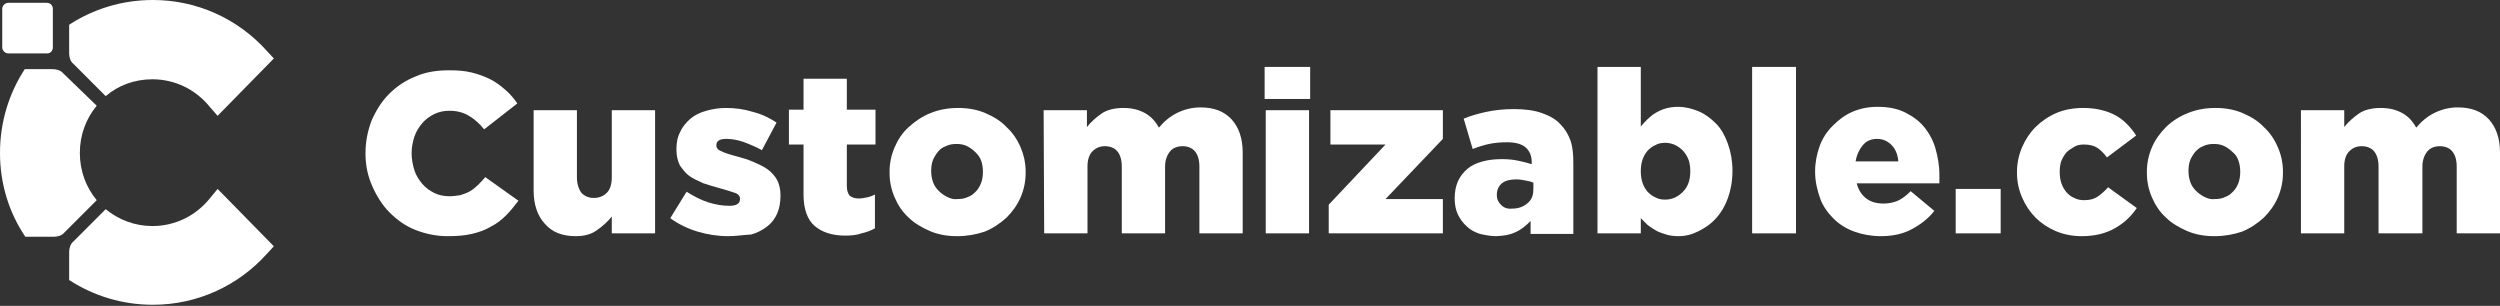
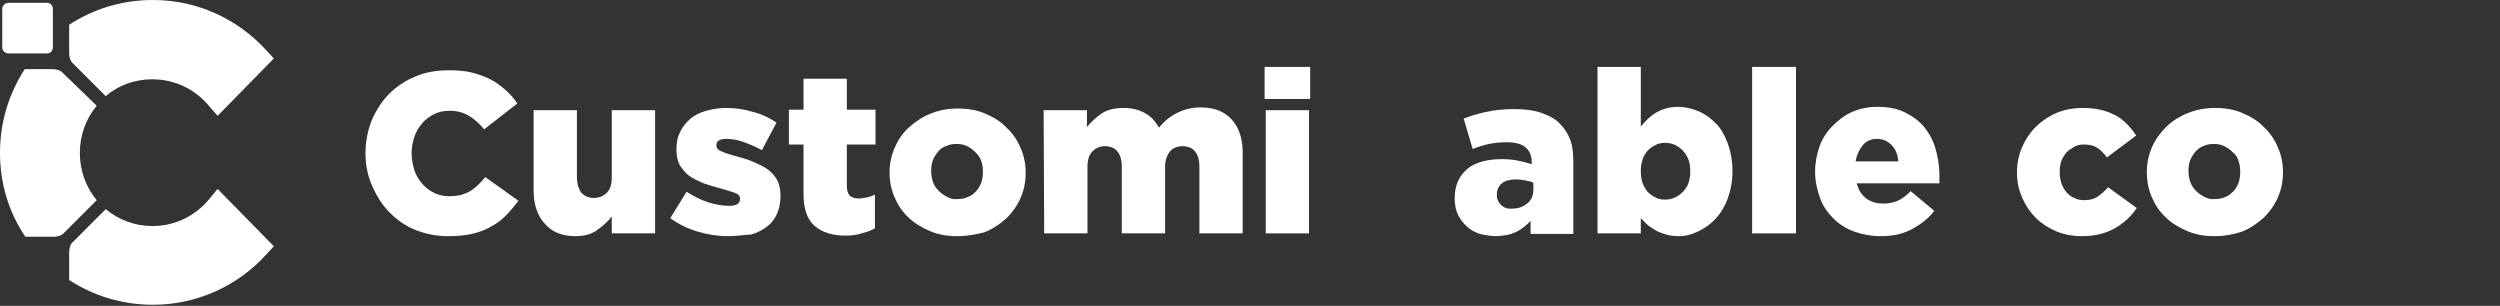
<svg xmlns="http://www.w3.org/2000/svg" version="1.1" id="Layer_1" x="0px" y="0px" viewBox="0 0 444.6 54.4" style="enable-background:new 0 0 444.6 54.4;" xml:space="preserve">
  <rect x="0" y="0" width="444.6" height="54.4" fill="#333333" stroke="none" />
  <style type="text/css">
	.st0{fill-rule:evenodd;clip-rule:evenodd;fill:#FFFFFF;}
	.st1{fill:#FFFFFF;}
</style>
  <g>
    <path class="st0" d="M18.8,37.2c2.3,1.9,5.2,3,8.3,3c4,0,7.7-1.8,10.2-4.9l1.4-1.7l10,10.2l-1.2,1.3c-5.2,5.8-12.5,9.1-20.3,9.1   c-5.5,0-10.6-1.6-14.9-4.4c0-0.1,0-0.2,0-0.2v-4.8c0-0.6,0.2-1.4,0.7-1.8L18.8,37.2L18.8,37.2L18.8,37.2z" />
    <path class="st0" d="M17.2,18.8c-1.9,2.3-3,5.2-3,8.4s1.1,6.1,3,8.4l-5.8,5.8c-0.4,0.5-1.2,0.7-1.8,0.7H4.7c-0.1,0-0.2,0-0.2,0   C1.6,37.8,0,32.7,0,27.2s1.6-10.6,4.4-14.9c0.1,0,0.2,0,0.2,0h4.8c0.6,0,1.4,0.2,1.8,0.7L17.2,18.8L17.2,18.8L17.2,18.8z" />
    <path class="st0" d="M27.2,0C35,0,42.3,3.3,47.5,9.1l1.2,1.3l-10,10.2L37.3,19c-2.5-3.1-6.2-4.9-10.2-4.9c-3.2,0-6.1,1.1-8.3,3   L13,11.3c-0.5-0.4-0.7-1.2-0.7-1.8V4.6c0-0.1,0-0.2,0-0.2C16.6,1.6,21.7,0,27.2,0L27.2,0L27.2,0z" />
    <path class="st0" d="M1.5,0.5h6.8C9,0.5,9.4,1,9.4,1.6v6.8C9.4,9,9,9.5,8.4,9.5H1.5C0.9,9.5,0.4,9,0.4,8.4V1.6   C0.4,1,0.9,0.5,1.5,0.5L1.5,0.5z" />
    <path class="st1" d="M79.6,42c-2,0-3.9-0.4-5.7-1.1c-1.8-0.7-3.3-1.8-4.6-3.1s-2.3-2.9-3.1-4.7c-0.8-1.8-1.2-3.7-1.2-5.8v-0.1   c0-2,0.4-4,1.1-5.8c0.8-1.8,1.8-3.4,3.1-4.7s2.9-2.4,4.7-3.1c1.8-0.8,3.8-1.1,6-1.1c1.5,0,2.8,0.1,4,0.4c1.2,0.3,2.3,0.7,3.3,1.2   c1,0.5,1.9,1.2,2.7,1.9c0.8,0.7,1.5,1.5,2.1,2.4L86.1,23c-0.8-1-1.7-1.8-2.7-2.4s-2.1-0.9-3.5-0.9c-1,0-1.9,0.2-2.7,0.6   s-1.5,0.9-2.1,1.6c-0.6,0.7-1.1,1.5-1.4,2.4c-0.3,0.9-0.5,1.9-0.5,2.9v0.1c0,1,0.2,2,0.5,3c0.3,0.9,0.8,1.7,1.4,2.4   c0.6,0.7,1.3,1.2,2.1,1.6c0.8,0.4,1.7,0.6,2.7,0.6c0.7,0,1.4-0.1,2-0.2c0.6-0.2,1.2-0.4,1.7-0.7s1-0.7,1.4-1.1s0.9-0.9,1.3-1.4   l5.9,4.2c-0.7,0.9-1.4,1.8-2.2,2.6c-0.8,0.8-1.7,1.5-2.7,2c-1,0.6-2.1,1-3.4,1.3C82.6,41.9,81.2,42,79.6,42L79.6,42L79.6,42z" />
    <path class="st1" d="M102.4,42c-2.4,0-4.2-0.7-5.5-2.2c-1.3-1.4-2-3.4-2-5.9V19.6h7.7v11.9c0,1.2,0.3,2.1,0.8,2.8   c0.6,0.6,1.3,0.9,2.2,0.9s1.7-0.3,2.3-0.9c0.6-0.6,0.9-1.5,0.9-2.8V19.6h7.7v21.9h-7.7v-3c-0.7,0.9-1.6,1.7-2.6,2.4   C105.3,41.6,104,42,102.4,42L102.4,42L102.4,42z" />
    <path class="st1" d="M129.5,42c-1.9,0-3.7-0.3-5.4-0.8s-3.4-1.3-4.9-2.4l2.9-4.7c1.3,0.8,2.6,1.5,3.9,1.9c1.3,0.4,2.5,0.6,3.7,0.6   c1.3,0,1.9-0.4,1.9-1.2v-0.1c0-0.4-0.3-0.8-0.9-1s-1.5-0.5-2.6-0.8c-1.1-0.3-2.1-0.6-3-0.9c-0.9-0.4-1.8-0.8-2.5-1.3   s-1.2-1.2-1.7-1.9c-0.4-0.8-0.6-1.7-0.6-2.8v-0.1c0-1.2,0.2-2.2,0.7-3.1c0.4-0.9,1.1-1.7,1.8-2.3s1.7-1.1,2.8-1.4   c1.1-0.3,2.2-0.5,3.5-0.5c1.6,0,3.2,0.2,4.8,0.7c1.6,0.4,3,1.1,4.2,1.9l-2.6,4.9c-1.1-0.6-2.3-1.1-3.4-1.5c-1.2-0.4-2.2-0.5-3-0.5   c-0.6,0-1,0.1-1.3,0.3s-0.4,0.5-0.4,0.8v0.1c0,0.4,0.3,0.8,0.9,1c0.6,0.3,1.5,0.6,2.7,0.9c1.1,0.3,2.1,0.6,3,1   c0.9,0.4,1.8,0.8,2.5,1.3c0.7,0.5,1.3,1.2,1.7,1.9c0.4,0.8,0.6,1.7,0.6,2.7v0.1c0,1.2-0.2,2.3-0.6,3.2c-0.4,0.9-1,1.7-1.8,2.3   s-1.7,1.1-2.8,1.4C132,41.8,130.8,42,129.5,42L129.5,42L129.5,42z" />
    <path class="st1" d="M150.3,41.9c-2.3,0-4.1-0.6-5.4-1.7c-1.3-1.1-2-3-2-5.6v-8.9h-2.6v-6.2h2.6V14h7.7v5.5h5.1v6.2h-5.1v7.4   c0,0.8,0.2,1.3,0.5,1.7c0.4,0.3,0.9,0.5,1.6,0.5c0.5,0,1-0.1,1.5-0.2c0.5-0.1,1-0.3,1.4-0.5v6c-0.7,0.4-1.5,0.7-2.4,0.9   C152.4,41.8,151.4,41.9,150.3,41.9L150.3,41.9L150.3,41.9z" />
-     <path class="st1" d="M170.3,35.4c0.7,0,1.3-0.1,1.9-0.4c0.6-0.2,1-0.6,1.4-1c0.4-0.4,0.7-1,0.9-1.5c0.2-0.6,0.3-1.2,0.3-1.9v-0.1   c0-0.7-0.1-1.3-0.3-1.9c-0.2-0.6-0.6-1.1-1-1.5c-0.4-0.4-0.9-0.8-1.5-1.1c-0.6-0.3-1.2-0.4-1.9-0.4c-0.7,0-1.3,0.1-1.9,0.4   c-0.6,0.2-1.1,0.6-1.4,1c-0.4,0.5-0.7,1-0.9,1.5s-0.3,1.2-0.3,1.8v0.1c0,0.7,0.1,1.3,0.3,1.9c0.2,0.6,0.5,1.1,1,1.6   c0.4,0.4,0.9,0.8,1.5,1.1C169,35.3,169.6,35.5,170.3,35.4L170.3,35.4L170.3,35.4z M170.2,42c-1.8,0-3.4-0.3-4.8-0.9   s-2.8-1.4-3.8-2.4c-1.1-1-1.9-2.2-2.5-3.6c-0.6-1.4-0.9-2.8-0.9-4.4v-0.1c0-1.6,0.3-3,0.9-4.4c0.6-1.4,1.4-2.6,2.5-3.6   c1.1-1,2.4-1.9,3.9-2.5c1.5-0.6,3.1-0.9,4.9-0.9c1.8,0,3.4,0.3,4.8,0.9s2.8,1.4,3.8,2.5c1.1,1,1.9,2.2,2.5,3.6   c0.6,1.4,0.9,2.8,0.9,4.4v0.1c0,1.6-0.3,3-0.9,4.4c-0.6,1.4-1.5,2.6-2.5,3.6c-1.1,1-2.4,1.9-3.9,2.5C173.6,41.7,172,42,170.2,42   C170.2,42,170.2,42,170.2,42z" />
+     <path class="st1" d="M170.3,35.4c0.7,0,1.3-0.1,1.9-0.4c0.6-0.2,1-0.6,1.4-1c0.4-0.4,0.7-1,0.9-1.5c0.2-0.6,0.3-1.2,0.3-1.9v-0.1   c0-0.7-0.1-1.3-0.3-1.9c-0.2-0.6-0.6-1.1-1-1.5c-0.4-0.4-0.9-0.8-1.5-1.1c-0.6-0.3-1.2-0.4-1.9-0.4c-0.7,0-1.3,0.1-1.9,0.4   c-0.6,0.2-1.1,0.6-1.4,1c-0.4,0.5-0.7,1-0.9,1.5s-0.3,1.2-0.3,1.8v0.1c0,0.7,0.1,1.3,0.3,1.9c0.2,0.6,0.5,1.1,1,1.6   c0.4,0.4,0.9,0.8,1.5,1.1C169,35.3,169.6,35.5,170.3,35.4L170.3,35.4L170.3,35.4z M170.2,42c-1.8,0-3.4-0.3-4.8-0.9   s-2.8-1.4-3.8-2.4c-1.1-1-1.9-2.2-2.5-3.6c-0.6-1.4-0.9-2.8-0.9-4.4c0-1.6,0.3-3,0.9-4.4c0.6-1.4,1.4-2.6,2.5-3.6   c1.1-1,2.4-1.9,3.9-2.5c1.5-0.6,3.1-0.9,4.9-0.9c1.8,0,3.4,0.3,4.8,0.9s2.8,1.4,3.8,2.5c1.1,1,1.9,2.2,2.5,3.6   c0.6,1.4,0.9,2.8,0.9,4.4v0.1c0,1.6-0.3,3-0.9,4.4c-0.6,1.4-1.5,2.6-2.5,3.6c-1.1,1-2.4,1.9-3.9,2.5C173.6,41.7,172,42,170.2,42   C170.2,42,170.2,42,170.2,42z" />
    <path class="st1" d="M185.6,19.6h7.7v3c0.7-0.9,1.6-1.7,2.6-2.4c1-0.7,2.4-1,3.9-1c1.5,0,2.7,0.3,3.8,0.9c1.1,0.6,1.9,1.5,2.5,2.6   c0.9-1.1,2-2,3.2-2.6c1.2-0.6,2.6-1,4.2-1c2.4,0,4.2,0.7,5.5,2.1c1.3,1.4,2,3.4,2,5.9v14.4h-7.7V29.6c0-1.2-0.3-2.1-0.8-2.7   c-0.5-0.6-1.3-0.9-2.2-0.9s-1.7,0.3-2.2,0.9s-0.9,1.5-0.9,2.7v11.9h-7.7V29.6c0-1.2-0.3-2.1-0.8-2.7c-0.5-0.6-1.3-0.9-2.2-0.9   s-1.6,0.3-2.2,0.9c-0.6,0.6-0.9,1.5-0.9,2.7v11.9h-7.7L185.6,19.6L185.6,19.6L185.6,19.6z" />
    <path class="st1" d="M225.1,19.6h7.7v21.9h-7.7V19.6L225.1,19.6z M224.9,11.9h8.1v5.7h-8.1V11.9L224.9,11.9z" />
-     <polygon class="st1" points="236.3,36.4 246.4,25.7 236.6,25.7 236.6,19.6 256.6,19.6 256.6,24.7 246.4,35.4 256.6,35.4    256.6,41.5 236.3,41.5 236.3,36.4  " />
    <path class="st1" d="M268.9,37.1c1.1,0,2-0.3,2.8-1s1-1.5,1-2.6v-1c-0.4-0.2-0.8-0.3-1.4-0.4c-0.5-0.1-1.1-0.2-1.6-0.2   c-1.1,0-2,0.2-2.6,0.7s-0.9,1.2-0.9,2v0.1c0,0.8,0.3,1.3,0.8,1.8C267.4,36.9,268.1,37.2,268.9,37.1L268.9,37.1L268.9,37.1z    M266.1,42c-1,0-2-0.2-2.9-0.4c-0.9-0.3-1.7-0.7-2.3-1.3c-0.7-0.6-1.2-1.3-1.6-2.1c-0.4-0.8-0.6-1.8-0.6-2.9v-0.1   c0-1.1,0.2-2.1,0.6-3c0.4-0.9,1-1.6,1.7-2.2s1.6-1,2.7-1.3s2.2-0.4,3.5-0.4c1,0,2,0.1,2.9,0.3c0.9,0.2,1.7,0.4,2.3,0.6v-0.4   c0-1.1-0.4-2-1.1-2.6s-1.8-0.9-3.3-0.9c-1.2,0-2.2,0.1-3.2,0.3c-0.9,0.2-1.9,0.5-2.9,0.9l-1.6-5.4c1.2-0.5,2.6-0.9,4-1.2   c1.4-0.3,3-0.5,4.9-0.5s3.6,0.2,5,0.7s2.5,1.1,3.3,2c0.8,0.8,1.4,1.8,1.8,2.9c0.4,1.2,0.5,2.5,0.5,4v12.6h-7.6v-2.3   c-0.8,0.8-1.6,1.5-2.7,2S267.6,41.9,266.1,42L266.1,42L266.1,42z" />
    <path class="st1" d="M296.1,35.5c1.3,0,2.3-0.5,3.2-1.4s1.3-2.1,1.3-3.6v-0.1c0-1.5-0.4-2.6-1.3-3.6c-0.9-0.9-1.9-1.4-3.2-1.4   c-0.6,0-1.2,0.1-1.7,0.4c-0.5,0.2-1,0.6-1.4,1c-0.4,0.5-0.7,1-0.9,1.6c-0.2,0.6-0.3,1.3-0.3,2v0.1c0,0.7,0.1,1.4,0.3,2   c0.2,0.6,0.5,1.1,0.9,1.6c0.4,0.4,0.9,0.8,1.4,1C294.9,35.4,295.5,35.5,296.1,35.5L296.1,35.5L296.1,35.5z M298.5,42   c-0.8,0-1.6-0.1-2.2-0.3c-0.6-0.2-1.3-0.4-1.8-0.7c-0.5-0.3-1-0.6-1.5-1c-0.4-0.4-0.8-0.8-1.2-1.2v2.7h-7.7V11.9h7.7l0,10.6   c0.4-0.5,0.8-0.9,1.2-1.3c0.4-0.4,0.9-0.8,1.4-1.1s1.1-0.6,1.8-0.8s1.4-0.3,2.2-0.3c1.3,0,2.5,0.3,3.7,0.8c1.2,0.5,2.2,1.3,3.1,2.2   s1.6,2.2,2.1,3.6c0.5,1.4,0.8,3,0.8,4.7v0.1c0,1.8-0.3,3.4-0.8,4.8c-0.5,1.4-1.2,2.6-2.1,3.6c-0.9,1-1.9,1.7-3.1,2.3   S299.8,42,298.5,42L298.5,42L298.5,42z" />
    <polygon class="st1" points="311.6,11.9 319.4,11.9 319.4,41.5 311.6,41.5 311.6,11.9  " />
    <path class="st1" d="M337.6,28.7c-0.1-1.2-0.5-2.2-1.2-2.9c-0.7-0.7-1.5-1.1-2.6-1.1s-1.9,0.4-2.5,1.1c-0.6,0.7-1.1,1.7-1.3,2.9   H337.6z M334.5,42c-1.7,0-3.3-0.3-4.7-0.8s-2.7-1.3-3.7-2.3c-1-1-1.9-2.2-2.4-3.6s-0.9-3-0.9-4.7v-0.1c0-1.6,0.3-3.1,0.8-4.5   c0.5-1.4,1.3-2.6,2.3-3.6c1-1,2.1-1.9,3.5-2.5s2.8-0.9,4.5-0.9c1.9,0,3.5,0.3,4.9,1s2.5,1.5,3.4,2.6s1.6,2.4,2,3.8   c0.4,1.4,0.7,3,0.7,4.6v0.8c0,0.3,0,0.5,0,0.8h-14.7c0.3,1.2,0.9,2.1,1.7,2.7c0.8,0.6,1.8,0.9,3.1,0.9c0.9,0,1.8-0.2,2.5-0.5   s1.5-0.9,2.3-1.7l4.2,3.5c-1,1.3-2.4,2.4-3.9,3.2C338.5,41.6,336.6,42,334.5,42L334.5,42L334.5,42z" />
-     <polygon class="st1" points="347.8,33.6 355.8,33.6 355.8,41.5 347.8,41.5 347.8,33.6  " />
    <path class="st1" d="M370.2,42c-1.6,0-3.2-0.3-4.6-0.9c-1.4-0.6-2.6-1.4-3.6-2.4s-1.8-2.2-2.4-3.6c-0.6-1.4-0.9-2.8-0.9-4.4v-0.1   c0-1.5,0.3-3,0.9-4.4s1.4-2.6,2.4-3.6s2.3-1.9,3.7-2.5s3-0.9,4.8-0.9c2.3,0,4.2,0.5,5.7,1.3s2.7,2.1,3.7,3.6l-5.2,3.9   c-0.5-0.7-1.1-1.3-1.7-1.7s-1.4-0.6-2.4-0.6c-0.6,0-1.2,0.1-1.7,0.4c-0.5,0.3-1,0.6-1.4,1c-0.4,0.5-0.7,1-0.9,1.5s-0.3,1.2-0.3,1.9   v0.1c0,0.7,0.1,1.4,0.3,2c0.2,0.6,0.5,1.1,0.9,1.6c0.4,0.4,0.8,0.8,1.4,1c0.5,0.3,1.1,0.4,1.8,0.4c0.9,0,1.7-0.2,2.3-0.6   c0.6-0.4,1.3-1,1.9-1.7l5.1,3.7c-1,1.5-2.3,2.7-3.9,3.6C374.5,41.5,372.6,42,370.2,42L370.2,42L370.2,42z" />
    <path class="st1" d="M393.9,35.4c0.7,0,1.3-0.1,1.9-0.4c0.6-0.2,1-0.6,1.4-1s0.7-1,0.9-1.5c0.2-0.6,0.3-1.2,0.3-1.9v-0.1   c0-0.7-0.1-1.3-0.3-1.9s-0.5-1.1-1-1.5c-0.4-0.4-0.9-0.8-1.5-1.1c-0.6-0.3-1.2-0.4-1.9-0.4s-1.3,0.1-1.9,0.4c-0.6,0.2-1,0.6-1.4,1   c-0.4,0.5-0.7,1-0.9,1.5s-0.3,1.2-0.3,1.8v0.1c0,0.7,0.1,1.3,0.3,1.9c0.2,0.6,0.5,1.1,1,1.6c0.4,0.4,0.9,0.8,1.5,1.1   C392.6,35.3,393.2,35.5,393.9,35.4L393.9,35.4L393.9,35.4z M393.8,42c-1.8,0-3.4-0.3-4.8-0.9s-2.8-1.4-3.8-2.4   c-1.1-1-1.9-2.2-2.5-3.6c-0.6-1.4-0.9-2.8-0.9-4.4v-0.1c0-1.6,0.3-3,0.9-4.4c0.6-1.4,1.5-2.6,2.5-3.6s2.4-1.9,3.9-2.5   c1.5-0.6,3.1-0.9,4.9-0.9s3.4,0.3,4.8,0.9s2.8,1.4,3.8,2.5c1.1,1,1.9,2.2,2.5,3.6c0.6,1.4,0.9,2.8,0.9,4.4v0.1c0,1.6-0.3,3-0.9,4.4   c-0.6,1.4-1.5,2.6-2.5,3.6c-1.1,1-2.4,1.9-3.9,2.5C397.2,41.7,395.6,42,393.8,42C393.8,42,393.8,42,393.8,42z" />
-     <path class="st1" d="M409.2,19.6h7.7v3c0.7-0.9,1.6-1.7,2.6-2.4c1-0.7,2.4-1,3.9-1c1.5,0,2.7,0.3,3.8,0.9c1.1,0.6,1.9,1.5,2.5,2.6   c0.9-1.1,2-2,3.2-2.6c1.2-0.6,2.6-1,4.2-1c2.4,0,4.2,0.7,5.5,2.1c1.3,1.4,2,3.4,2,5.9v14.4h-7.7V29.6c0-1.2-0.3-2.1-0.8-2.7   c-0.5-0.6-1.3-0.9-2.2-0.9s-1.7,0.3-2.2,0.9s-0.9,1.5-0.9,2.7v11.9H423V29.6c0-1.2-0.3-2.1-0.8-2.7c-0.5-0.6-1.3-0.9-2.2-0.9   s-1.6,0.3-2.2,0.9c-0.6,0.6-0.9,1.5-0.9,2.7v11.9h-7.7L409.2,19.6L409.2,19.6L409.2,19.6z" />
  </g>
</svg>